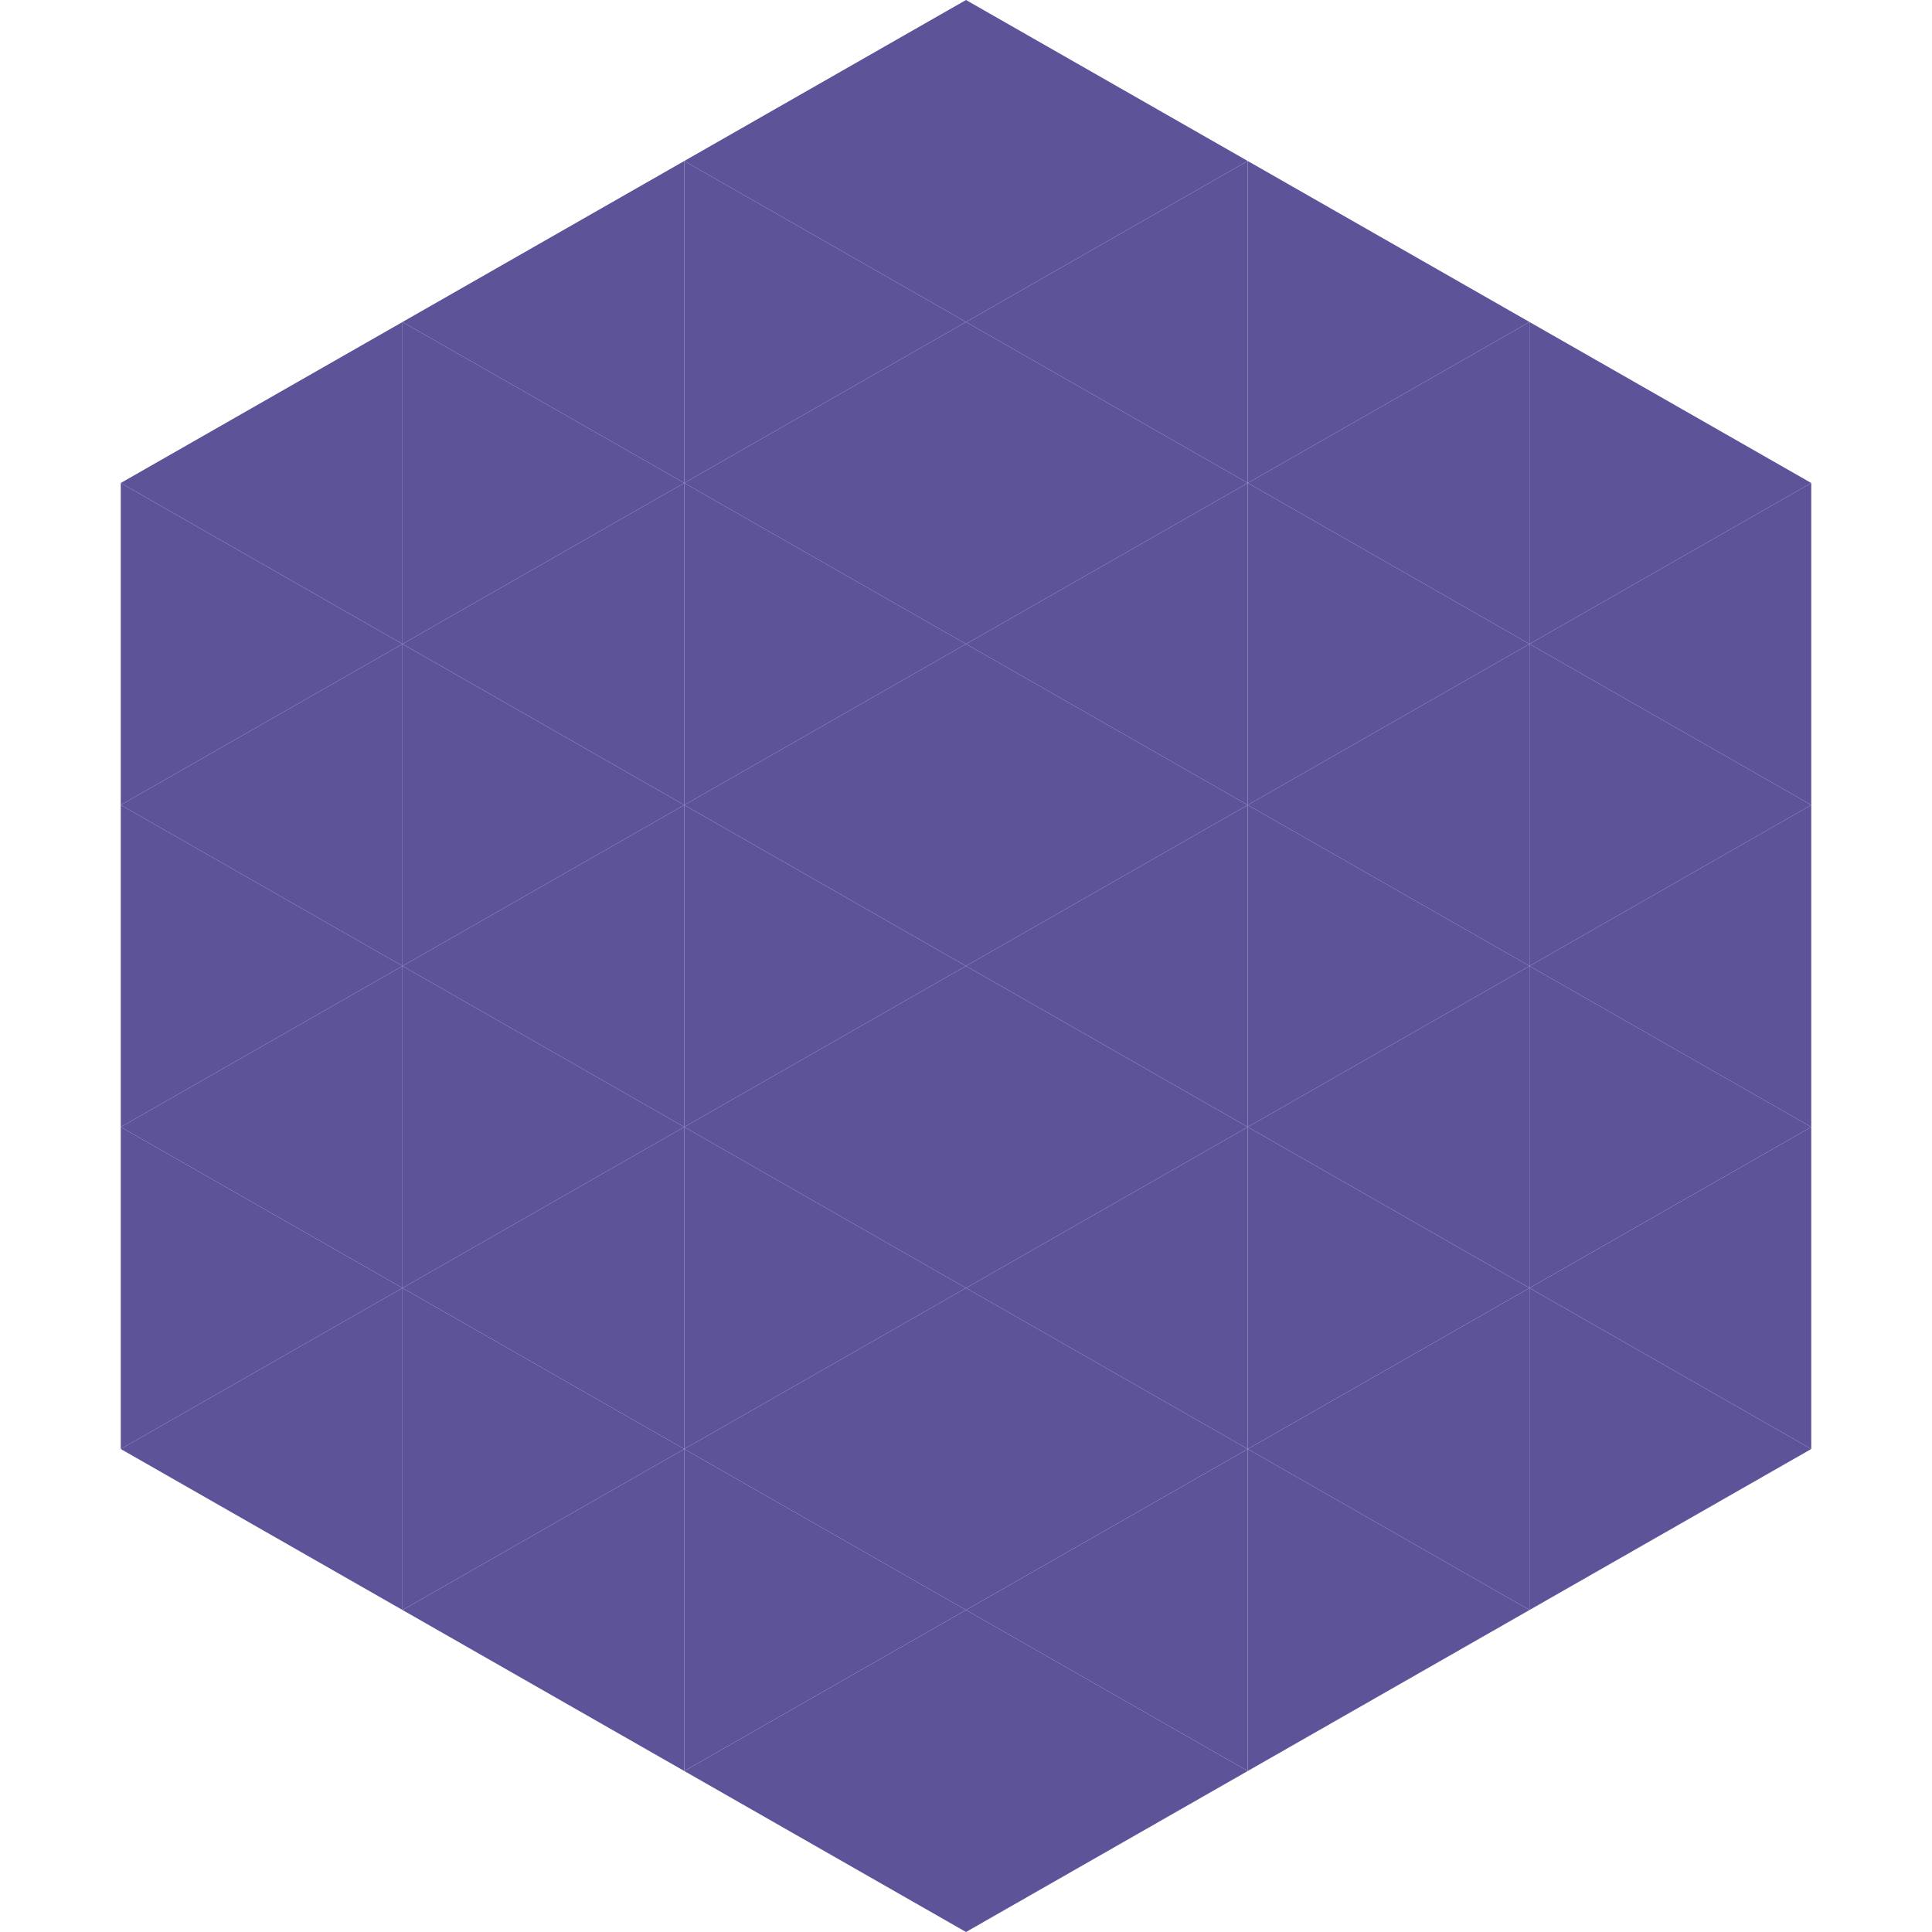
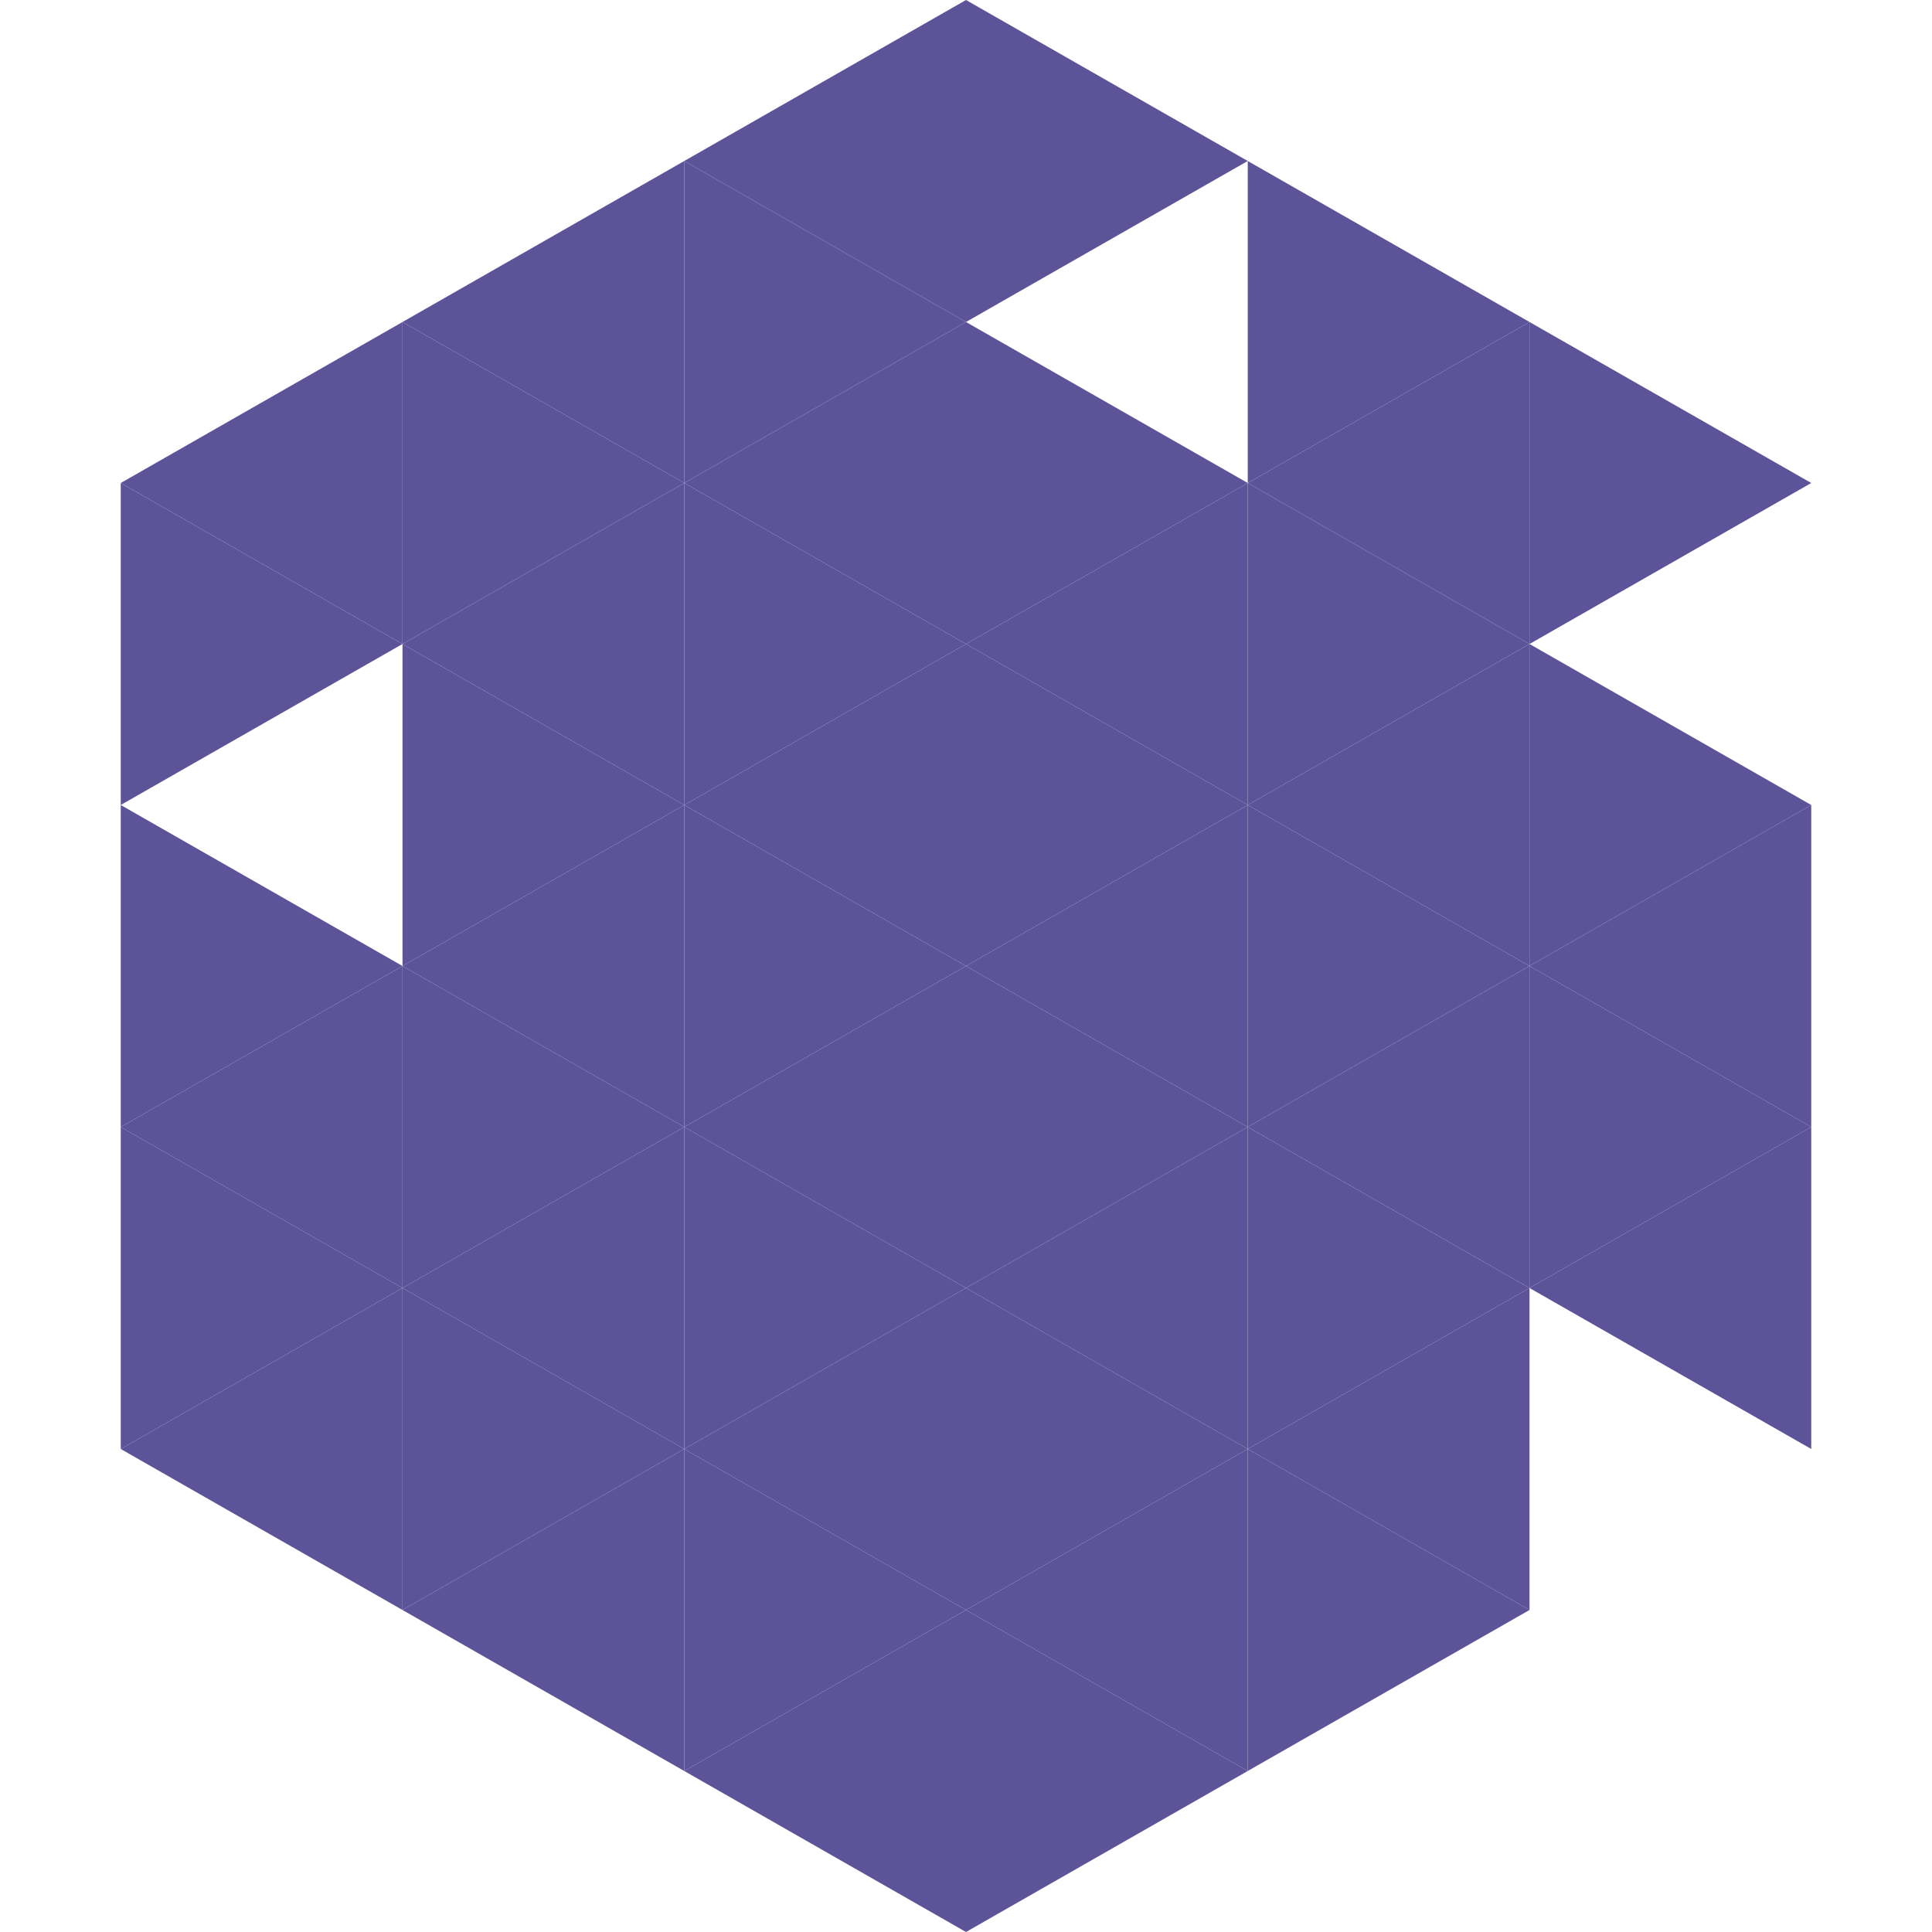
<svg xmlns="http://www.w3.org/2000/svg" width="240" height="240">
  <polygon points="50,40 15,60 50,80" style="fill:rgb(93,83,153)" />
  <polygon points="190,40 225,60 190,80" style="fill:rgb(93,83,153)" />
  <polygon points="15,60 50,80 15,100" style="fill:rgb(93,83,153)" />
-   <polygon points="225,60 190,80 225,100" style="fill:rgb(93,83,153)" />
-   <polygon points="50,80 15,100 50,120" style="fill:rgb(93,83,153)" />
  <polygon points="190,80 225,100 190,120" style="fill:rgb(93,83,153)" />
  <polygon points="15,100 50,120 15,140" style="fill:rgb(93,83,153)" />
  <polygon points="225,100 190,120 225,140" style="fill:rgb(93,83,153)" />
  <polygon points="50,120 15,140 50,160" style="fill:rgb(93,83,153)" />
  <polygon points="190,120 225,140 190,160" style="fill:rgb(93,83,153)" />
  <polygon points="15,140 50,160 15,180" style="fill:rgb(93,83,153)" />
  <polygon points="225,140 190,160 225,180" style="fill:rgb(93,83,153)" />
  <polygon points="50,160 15,180 50,200" style="fill:rgb(93,83,153)" />
-   <polygon points="190,160 225,180 190,200" style="fill:rgb(93,83,153)" />
  <polygon points="15,180 50,200 15,220" style="fill:rgb(255,255,255); fill-opacity:0" />
  <polygon points="225,180 190,200 225,220" style="fill:rgb(255,255,255); fill-opacity:0" />
  <polygon points="50,0 85,20 50,40" style="fill:rgb(255,255,255); fill-opacity:0" />
  <polygon points="190,0 155,20 190,40" style="fill:rgb(255,255,255); fill-opacity:0" />
  <polygon points="85,20 50,40 85,60" style="fill:rgb(93,83,153)" />
  <polygon points="155,20 190,40 155,60" style="fill:rgb(93,83,153)" />
  <polygon points="50,40 85,60 50,80" style="fill:rgb(93,83,153)" />
  <polygon points="190,40 155,60 190,80" style="fill:rgb(93,83,153)" />
  <polygon points="85,60 50,80 85,100" style="fill:rgb(93,83,153)" />
  <polygon points="155,60 190,80 155,100" style="fill:rgb(93,83,153)" />
  <polygon points="50,80 85,100 50,120" style="fill:rgb(93,83,153)" />
  <polygon points="190,80 155,100 190,120" style="fill:rgb(93,83,153)" />
  <polygon points="85,100 50,120 85,140" style="fill:rgb(93,83,153)" />
  <polygon points="155,100 190,120 155,140" style="fill:rgb(93,83,153)" />
  <polygon points="50,120 85,140 50,160" style="fill:rgb(93,83,153)" />
  <polygon points="190,120 155,140 190,160" style="fill:rgb(93,83,153)" />
  <polygon points="85,140 50,160 85,180" style="fill:rgb(93,83,153)" />
  <polygon points="155,140 190,160 155,180" style="fill:rgb(93,83,153)" />
  <polygon points="50,160 85,180 50,200" style="fill:rgb(93,83,153)" />
  <polygon points="190,160 155,180 190,200" style="fill:rgb(93,83,153)" />
  <polygon points="85,180 50,200 85,220" style="fill:rgb(93,83,153)" />
  <polygon points="155,180 190,200 155,220" style="fill:rgb(93,83,153)" />
  <polygon points="120,0 85,20 120,40" style="fill:rgb(93,83,153)" />
  <polygon points="120,0 155,20 120,40" style="fill:rgb(93,83,153)" />
  <polygon points="85,20 120,40 85,60" style="fill:rgb(93,83,153)" />
-   <polygon points="155,20 120,40 155,60" style="fill:rgb(93,83,153)" />
  <polygon points="120,40 85,60 120,80" style="fill:rgb(93,83,153)" />
  <polygon points="120,40 155,60 120,80" style="fill:rgb(93,83,153)" />
  <polygon points="85,60 120,80 85,100" style="fill:rgb(93,83,153)" />
  <polygon points="155,60 120,80 155,100" style="fill:rgb(93,83,153)" />
  <polygon points="120,80 85,100 120,120" style="fill:rgb(93,83,153)" />
  <polygon points="120,80 155,100 120,120" style="fill:rgb(93,83,153)" />
  <polygon points="85,100 120,120 85,140" style="fill:rgb(93,83,153)" />
  <polygon points="155,100 120,120 155,140" style="fill:rgb(93,83,153)" />
  <polygon points="120,120 85,140 120,160" style="fill:rgb(93,83,153)" />
  <polygon points="120,120 155,140 120,160" style="fill:rgb(93,83,153)" />
  <polygon points="85,140 120,160 85,180" style="fill:rgb(93,83,153)" />
  <polygon points="155,140 120,160 155,180" style="fill:rgb(93,83,153)" />
  <polygon points="120,160 85,180 120,200" style="fill:rgb(93,83,153)" />
  <polygon points="120,160 155,180 120,200" style="fill:rgb(93,83,153)" />
  <polygon points="85,180 120,200 85,220" style="fill:rgb(93,83,153)" />
  <polygon points="155,180 120,200 155,220" style="fill:rgb(93,83,153)" />
  <polygon points="120,200 85,220 120,240" style="fill:rgb(93,83,153)" />
  <polygon points="120,200 155,220 120,240" style="fill:rgb(93,83,153)" />
  <polygon points="85,220 120,240 85,260" style="fill:rgb(255,255,255); fill-opacity:0" />
  <polygon points="155,220 120,240 155,260" style="fill:rgb(255,255,255); fill-opacity:0" />
</svg>